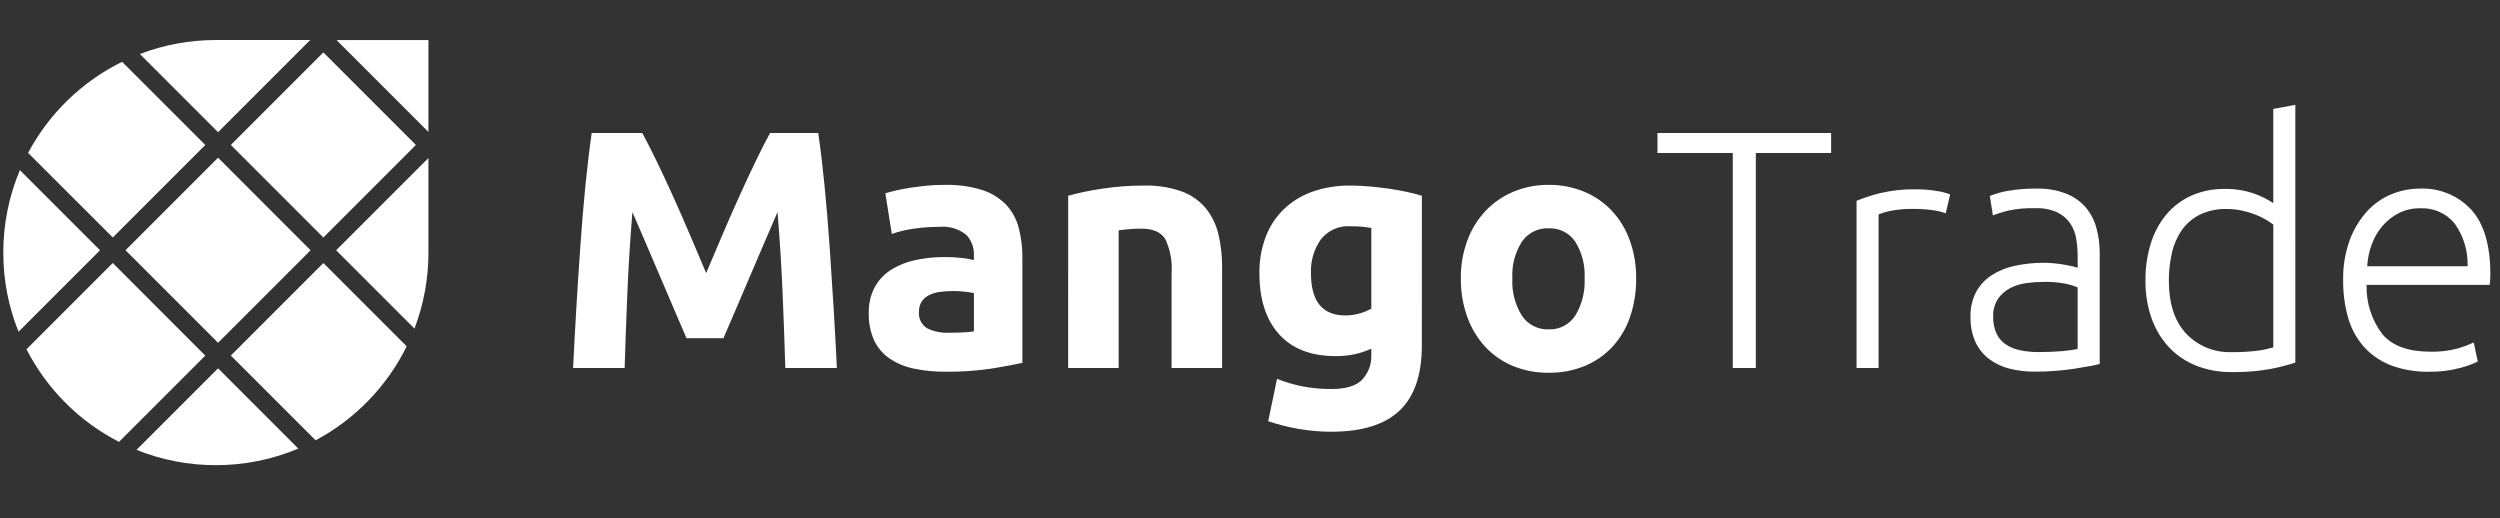
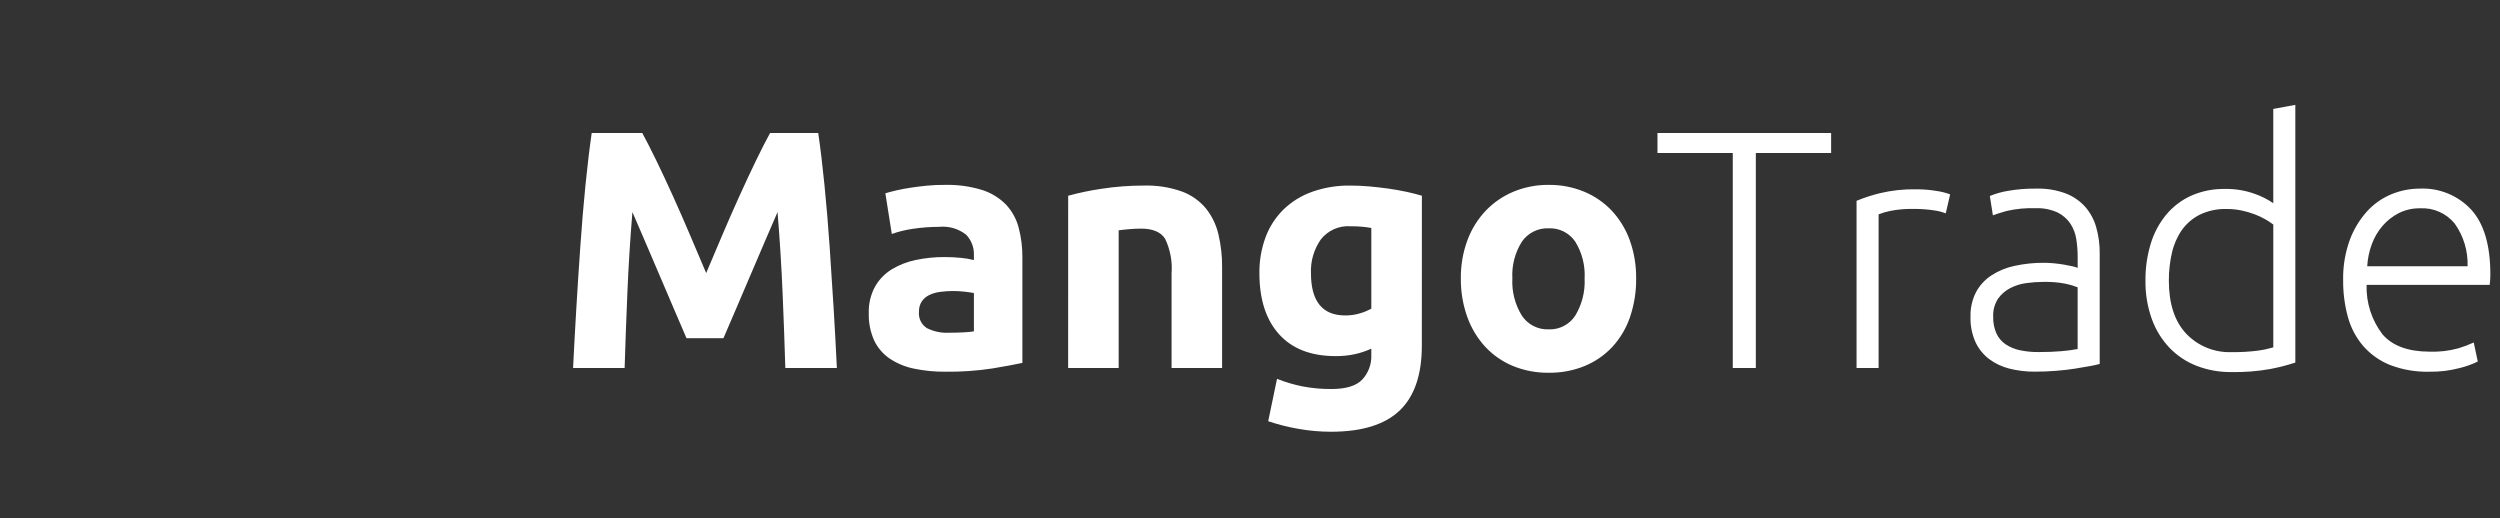
<svg xmlns="http://www.w3.org/2000/svg" width="193" height="40" viewBox="0 0 193 40" fill="none">
  <rect x="0" y="0" width="193" height="40" fill="#333333" stroke="none" />
  <path d="M49.583 10.268C49.898 10.844 50.261 11.555 50.672 12.401C51.084 13.248 51.512 14.164 51.958 15.15C52.405 16.136 52.847 17.144 53.283 18.174C53.72 19.203 54.131 20.172 54.517 21.08C54.902 20.173 55.313 19.204 55.75 18.174C56.188 17.143 56.63 16.135 57.076 15.15C57.523 14.164 57.951 13.248 58.361 12.401C58.771 11.555 59.134 10.844 59.451 10.268H63.168C63.343 11.472 63.504 12.82 63.652 14.312C63.8 15.804 63.931 17.358 64.043 18.972C64.155 20.586 64.26 22.205 64.358 23.828C64.455 25.451 64.538 26.979 64.606 28.412H60.627C60.575 26.649 60.505 24.73 60.418 22.654C60.33 20.579 60.2 18.485 60.026 16.372C59.711 17.105 59.361 17.917 58.976 18.807C58.591 19.697 58.21 20.587 57.834 21.477C57.457 22.367 57.094 23.218 56.744 24.029C56.393 24.84 56.095 25.534 55.849 26.11H52.999C52.754 25.534 52.456 24.84 52.105 24.029C51.753 23.218 51.39 22.367 51.014 21.477C50.638 20.587 50.257 19.697 49.872 18.807C49.487 17.917 49.137 17.105 48.822 16.372C48.647 18.484 48.517 20.578 48.431 22.654C48.344 24.731 48.274 26.65 48.221 28.412H44.242C44.312 26.981 44.394 25.453 44.49 23.828C44.587 22.204 44.691 20.585 44.805 18.972C44.916 17.358 45.047 15.805 45.196 14.312C45.345 12.82 45.506 11.472 45.68 10.268H49.583ZM73.248 25.687C73.632 25.687 73.998 25.678 74.347 25.66C74.628 25.65 74.908 25.623 75.186 25.582V22.624C75.029 22.589 74.793 22.554 74.479 22.519C74.192 22.486 73.903 22.468 73.615 22.467C73.269 22.465 72.924 22.487 72.581 22.532C72.285 22.568 71.998 22.652 71.73 22.781C71.498 22.893 71.299 23.064 71.154 23.278C71.007 23.513 70.934 23.787 70.945 24.064C70.919 24.311 70.963 24.562 71.071 24.786C71.18 25.01 71.349 25.2 71.559 25.333C72.082 25.594 72.664 25.716 73.248 25.687H73.248ZM72.934 14.273C73.909 14.247 74.881 14.38 75.814 14.665C76.511 14.883 77.145 15.27 77.658 15.79C78.129 16.293 78.466 16.904 78.64 17.57C78.84 18.331 78.937 19.114 78.928 19.9V28.015C78.369 28.137 77.593 28.282 76.598 28.447C75.403 28.628 74.195 28.711 72.986 28.696C72.173 28.704 71.361 28.625 70.565 28.46C69.896 28.327 69.26 28.064 68.691 27.687C68.173 27.335 67.757 26.852 67.487 26.287C67.19 25.62 67.047 24.895 67.07 24.166C67.048 23.454 67.215 22.75 67.554 22.124C67.866 21.577 68.312 21.117 68.85 20.789C69.424 20.444 70.052 20.201 70.708 20.069C71.423 19.919 72.151 19.843 72.881 19.845C73.331 19.843 73.781 19.864 74.229 19.911C74.551 19.941 74.871 19.997 75.184 20.078V19.712C75.198 19.419 75.151 19.126 75.048 18.851C74.944 18.577 74.786 18.326 74.582 18.115C73.988 17.651 73.238 17.435 72.488 17.513C71.831 17.512 71.174 17.561 70.524 17.657C69.953 17.735 69.391 17.87 68.847 18.063L68.35 14.922C68.577 14.852 68.861 14.777 69.201 14.698C69.541 14.619 69.912 14.549 70.313 14.488C70.714 14.427 71.138 14.375 71.582 14.331C72.027 14.288 72.478 14.268 72.933 14.273L72.934 14.273ZM82.463 15.112C83.306 14.881 84.163 14.702 85.028 14.575C86.119 14.406 87.222 14.323 88.326 14.326C89.319 14.297 90.309 14.453 91.245 14.785C91.962 15.048 92.598 15.495 93.089 16.08C93.555 16.664 93.886 17.343 94.058 18.07C94.258 18.91 94.355 19.771 94.346 20.635V28.41H90.446V21.106C90.516 20.188 90.345 19.267 89.948 18.436C89.617 17.912 88.997 17.65 88.09 17.65C87.811 17.65 87.514 17.663 87.2 17.689C86.886 17.715 86.606 17.746 86.361 17.781V28.409H82.461L82.463 15.112ZM101.206 21.08C101.206 23.261 102.088 24.352 103.85 24.352C104.231 24.355 104.61 24.302 104.976 24.195C105.285 24.107 105.584 23.984 105.866 23.828V17.598C105.674 17.563 105.447 17.532 105.185 17.506C104.923 17.48 104.618 17.467 104.269 17.467C103.831 17.436 103.391 17.512 102.99 17.69C102.588 17.868 102.236 18.142 101.965 18.488C101.436 19.246 101.169 20.156 101.206 21.079L101.206 21.08ZM109.766 26.681C109.766 28.933 109.194 30.604 108.051 31.694C106.908 32.785 105.141 33.33 102.75 33.33C101.907 33.33 101.065 33.255 100.235 33.107C99.444 32.97 98.666 32.773 97.905 32.518L98.586 29.246C99.209 29.494 99.853 29.686 100.51 29.821C101.265 29.969 102.033 30.039 102.802 30.031C103.919 30.031 104.709 29.787 105.171 29.298C105.642 28.786 105.892 28.109 105.865 27.413V26.916C105.45 27.107 105.015 27.252 104.569 27.348C104.091 27.447 103.604 27.496 103.116 27.492C101.215 27.492 99.758 26.929 98.744 25.804C97.73 24.678 97.224 23.103 97.226 21.078C97.215 20.137 97.376 19.201 97.7 18.318C97.997 17.515 98.466 16.787 99.075 16.184C99.705 15.573 100.46 15.104 101.287 14.81C102.236 14.474 103.238 14.31 104.245 14.326C104.716 14.326 105.201 14.348 105.698 14.391C106.195 14.435 106.688 14.491 107.177 14.559C107.665 14.629 108.132 14.711 108.578 14.807C109.023 14.904 109.42 15.004 109.769 15.109L109.766 26.681ZM126.311 21.498C126.322 22.508 126.163 23.513 125.839 24.469C125.552 25.324 125.088 26.108 124.478 26.773C123.881 27.413 123.154 27.917 122.345 28.252C121.46 28.612 120.512 28.79 119.557 28.776C118.611 28.788 117.671 28.61 116.795 28.252C115.987 27.917 115.259 27.413 114.662 26.773C114.05 26.105 113.578 25.322 113.274 24.469C112.934 23.516 112.765 22.51 112.777 21.498C112.764 20.489 112.937 19.486 113.287 18.54C113.6 17.694 114.081 16.919 114.701 16.262C115.308 15.631 116.038 15.132 116.847 14.796C117.705 14.442 118.626 14.264 119.555 14.273C120.494 14.261 121.425 14.44 122.294 14.797C123.1 15.13 123.827 15.63 124.427 16.263C125.039 16.921 125.511 17.695 125.815 18.54C126.156 19.488 126.323 20.49 126.31 21.498H126.311ZM122.332 21.498C122.387 20.5 122.136 19.509 121.612 18.657C121.386 18.324 121.078 18.054 120.718 17.873C120.358 17.693 119.957 17.608 119.555 17.626C119.151 17.609 118.749 17.695 118.387 17.876C118.025 18.057 117.716 18.327 117.487 18.66C116.954 19.509 116.698 20.501 116.754 21.501C116.702 22.508 116.957 23.507 117.487 24.365C117.711 24.705 118.019 24.981 118.381 25.167C118.744 25.353 119.148 25.442 119.555 25.427C119.96 25.444 120.363 25.354 120.723 25.168C121.083 24.982 121.389 24.705 121.61 24.365C122.132 23.503 122.383 22.504 122.331 21.498H122.332ZM141.363 10.268V11.813H135.55V28.41H133.77V11.813H127.957V10.269L141.363 10.268ZM147.934 14.614C148.464 14.611 148.994 14.655 149.517 14.744C149.871 14.793 150.217 14.881 150.551 15.006L150.211 16.472C149.937 16.365 149.652 16.29 149.36 16.248C148.802 16.16 148.237 16.121 147.672 16.131C147.079 16.117 146.486 16.17 145.905 16.288C145.605 16.347 145.311 16.435 145.028 16.549V28.408H143.326V15.502C143.913 15.261 144.517 15.064 145.133 14.913C146.05 14.696 146.991 14.595 147.933 14.614H147.934ZM157.383 27.179C158.047 27.179 158.627 27.157 159.124 27.113C159.55 27.08 159.974 27.024 160.394 26.945V22.181C160.097 22.062 159.791 21.97 159.478 21.906C158.909 21.796 158.329 21.748 157.75 21.762C157.312 21.763 156.875 21.794 156.441 21.854C156.002 21.909 155.577 22.042 155.184 22.245C154.808 22.439 154.485 22.722 154.242 23.069C153.979 23.483 153.85 23.967 153.874 24.456C153.861 24.897 153.946 25.335 154.122 25.739C154.279 26.077 154.523 26.367 154.83 26.578C155.163 26.799 155.537 26.955 155.929 27.036C156.407 27.137 156.895 27.185 157.383 27.179ZM157.227 14.561C158 14.54 158.768 14.669 159.492 14.941C160.07 15.165 160.586 15.524 160.997 15.988C161.389 16.447 161.675 16.988 161.835 17.571C162.015 18.219 162.103 18.888 162.097 19.56V28.095C161.847 28.164 161.594 28.22 161.338 28.263C161.006 28.324 160.622 28.389 160.186 28.459C159.749 28.529 159.265 28.585 158.733 28.627C158.2 28.67 157.655 28.692 157.097 28.692C156.43 28.698 155.766 28.619 155.12 28.456C154.552 28.315 154.018 28.062 153.55 27.71C153.1 27.364 152.741 26.915 152.503 26.401C152.233 25.787 152.103 25.121 152.123 24.451C152.105 23.798 152.249 23.15 152.542 22.566C152.821 22.043 153.226 21.598 153.72 21.271C154.271 20.912 154.883 20.659 155.527 20.524C156.275 20.362 157.039 20.283 157.804 20.288C158.049 20.288 158.306 20.302 158.577 20.328C158.847 20.354 159.109 20.389 159.362 20.432C159.615 20.476 159.833 20.519 160.016 20.563C160.147 20.59 160.274 20.629 160.396 20.681V19.843C160.397 19.382 160.362 18.923 160.291 18.468C160.227 18.038 160.071 17.628 159.833 17.264C159.583 16.894 159.24 16.596 158.838 16.4C158.309 16.161 157.73 16.049 157.15 16.073C156.402 16.047 155.654 16.118 154.925 16.283C154.436 16.422 154.078 16.536 153.851 16.623L153.615 15.131C154.057 14.949 154.518 14.817 154.99 14.739C155.728 14.609 156.478 14.549 157.227 14.561ZM177.2 27.99C176.566 28.198 175.919 28.364 175.263 28.488C174.278 28.662 173.279 28.741 172.279 28.724C171.353 28.736 170.433 28.572 169.569 28.239C168.778 27.93 168.063 27.452 167.475 26.839C166.873 26.199 166.41 25.441 166.115 24.613C165.779 23.664 165.615 22.662 165.63 21.655C165.621 20.693 165.757 19.735 166.036 18.815C166.282 17.998 166.687 17.238 167.227 16.579C167.749 15.951 168.407 15.449 169.15 15.111C169.97 14.749 170.859 14.571 171.755 14.587C172.544 14.57 173.329 14.699 174.072 14.967C174.577 15.143 175.056 15.385 175.498 15.687V8.409L177.199 8.095L177.2 27.99ZM175.499 17.336C175.31 17.194 175.114 17.063 174.909 16.945C174.646 16.792 174.37 16.662 174.085 16.554C173.753 16.426 173.412 16.326 173.064 16.252C172.685 16.173 172.299 16.133 171.912 16.134C171.184 16.111 170.461 16.265 169.805 16.582C169.257 16.862 168.785 17.27 168.43 17.773C168.067 18.303 167.809 18.899 167.671 19.527C167.511 20.226 167.432 20.942 167.435 21.66C167.435 23.44 167.88 24.806 168.771 25.757C169.224 26.233 169.774 26.607 170.383 26.853C170.993 27.099 171.648 27.211 172.305 27.184C172.983 27.194 173.661 27.154 174.334 27.066C174.728 27.014 175.117 26.93 175.499 26.817V17.336ZM180.891 21.629C180.869 20.573 181.042 19.521 181.402 18.527C181.702 17.712 182.155 16.961 182.737 16.315C183.26 15.741 183.903 15.289 184.622 14.993C185.315 14.708 186.058 14.561 186.808 14.561C187.547 14.527 188.285 14.655 188.97 14.935C189.656 15.214 190.272 15.64 190.776 16.182C191.762 17.263 192.255 18.929 192.255 21.182C192.255 21.321 192.251 21.461 192.242 21.6C192.234 21.74 192.221 21.87 192.203 21.992H182.701C182.659 23.369 183.093 24.719 183.931 25.814C184.699 26.704 185.92 27.149 187.596 27.149C188.338 27.172 189.079 27.084 189.795 26.887C190.197 26.765 190.591 26.616 190.973 26.44L191.284 27.911C190.844 28.124 190.383 28.29 189.909 28.408C189.137 28.613 188.339 28.71 187.54 28.696C186.503 28.723 185.472 28.546 184.504 28.174C183.708 27.855 183 27.352 182.436 26.707C181.883 26.058 181.481 25.294 181.257 24.472C181.005 23.546 180.882 22.589 180.891 21.629ZM190.498 20.556C190.537 19.378 190.188 18.219 189.503 17.259C189.182 16.866 188.773 16.555 188.309 16.35C187.845 16.145 187.34 16.053 186.833 16.08C186.267 16.07 185.706 16.196 185.197 16.447C184.719 16.69 184.292 17.023 183.941 17.428C183.577 17.849 183.293 18.332 183.102 18.855C182.901 19.401 182.782 19.975 182.749 20.556H190.498Z" fill="white" />
-   <path d="M16.664 35.91C14.566 35.914 12.486 35.513 10.54 34.73L16.835 28.435L23.029 34.63C21.015 35.479 18.85 35.915 16.664 35.91ZM9.187 34.112C7.661 33.329 6.267 32.313 5.056 31.099C3.843 29.886 2.827 28.49 2.046 26.963L8.705 20.304L15.849 27.452L9.187 34.114V34.112ZM24.366 33.994L17.821 27.449L24.965 20.305L31.396 26.736C30.638 28.276 29.643 29.686 28.448 30.917C27.255 32.149 25.878 33.186 24.365 33.992L24.366 33.994ZM16.835 26.464L9.691 19.32L16.835 12.175L23.976 19.32L16.832 26.464H16.835ZM1.43 25.61C0.65 23.668 0.252 21.594 0.256 19.501C0.252 17.314 0.687 15.149 1.536 13.135L7.722 19.32L1.431 25.61H1.43ZM31.995 25.365L25.951 19.32L33.075 12.197V19.501C33.078 21.505 32.712 23.493 31.996 25.365H31.995ZM24.965 18.334L17.821 11.19L24.965 4.046L32.109 11.19L24.965 18.334H24.965ZM8.706 18.334L2.17 11.802C2.976 10.288 4.013 8.91 5.244 7.718C6.476 6.523 7.887 5.528 9.427 4.771L15.849 11.192L8.705 18.336L8.706 18.334ZM16.835 10.205L10.799 4.169C12.671 3.453 14.658 3.087 16.663 3.09H23.948L16.835 10.204L16.835 10.205ZM33.074 10.184L25.981 3.092H33.075V10.184H33.074Z" fill="white" />
</svg>